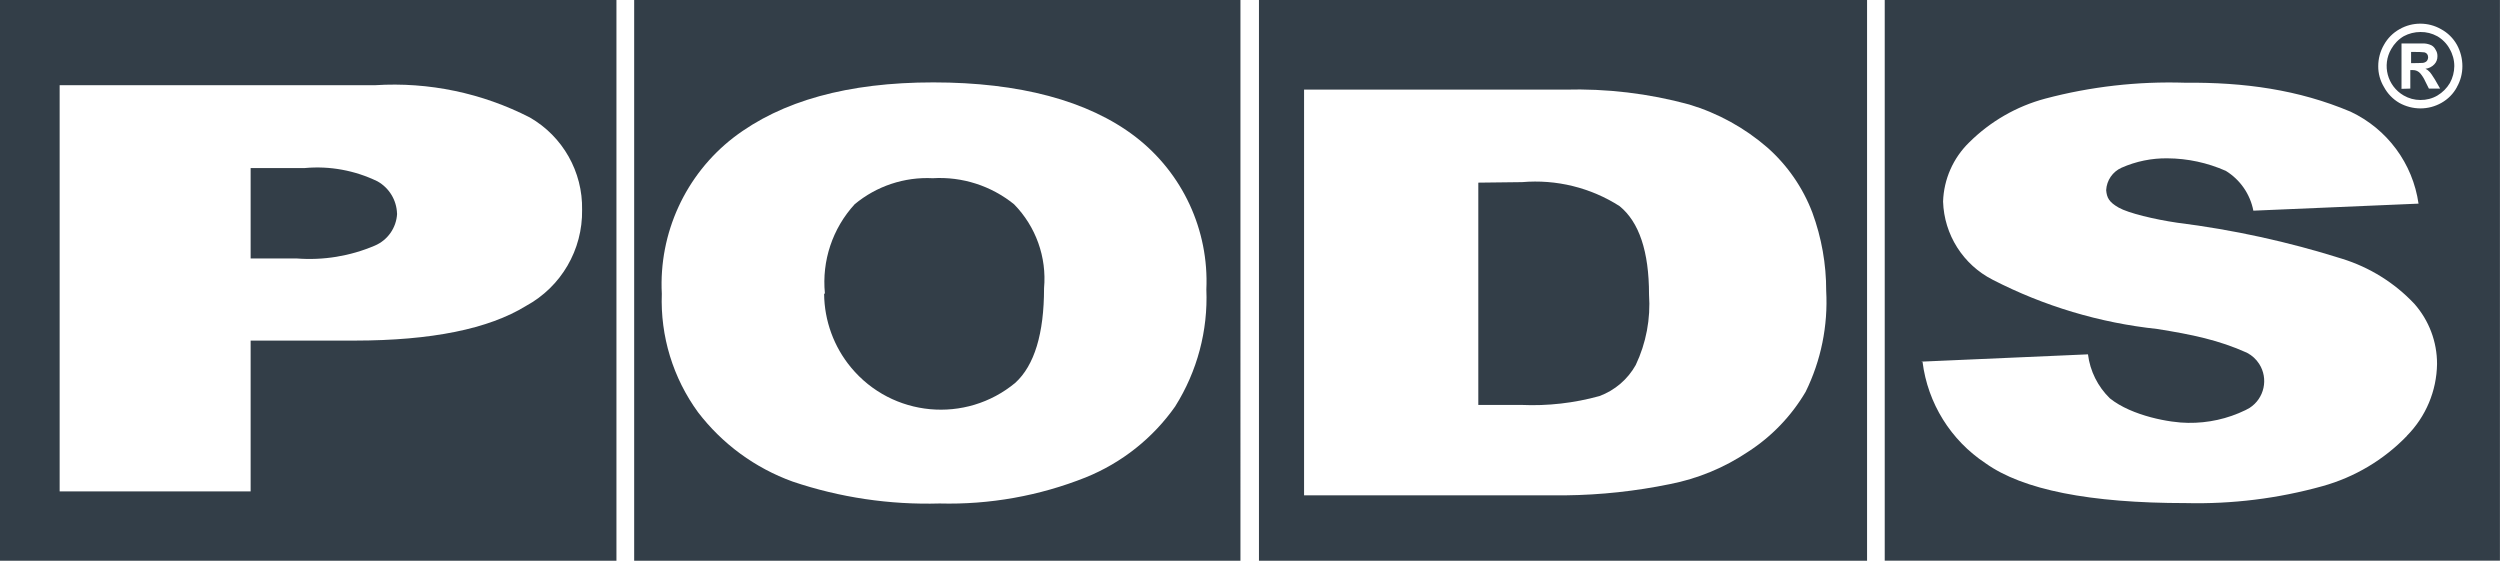
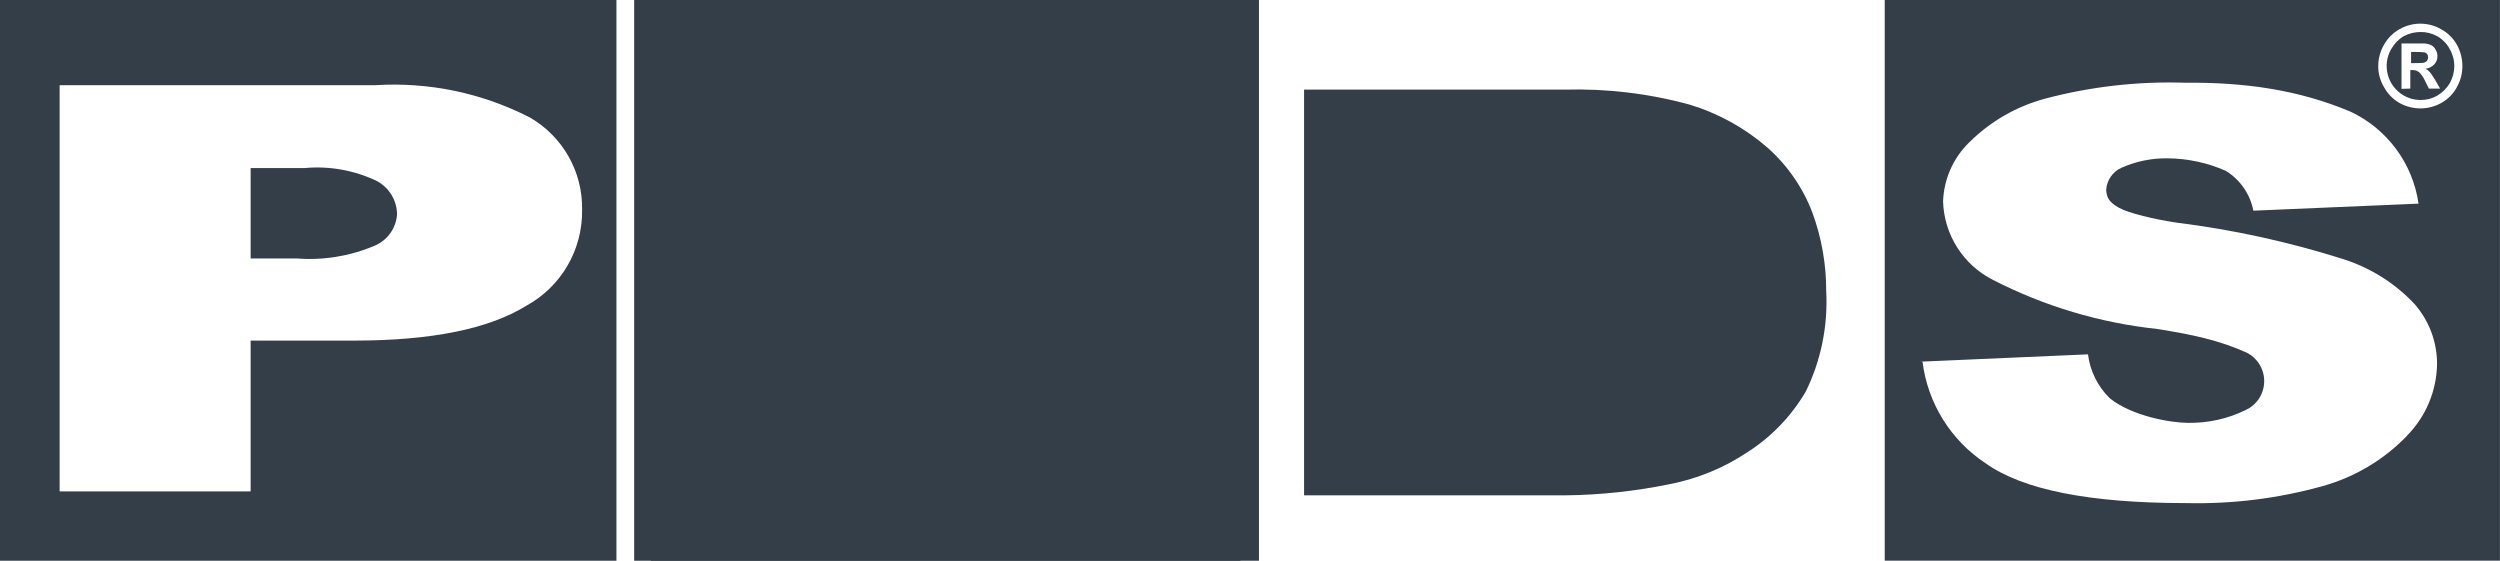
<svg xmlns="http://www.w3.org/2000/svg" id="Group_1388" data-name="Group 1388" viewBox="0 0 383.53 86.02">
  <g id="Group_1389" data-name="Group 1389">
    <path id="Path_4771" data-name="Path 4771" d="M155.57,31.34c3.34,3.41,5.03,8.11,4.6,12.87,0,6.99-1.48,11.83-4.4,14.51-7.61,6.32-18.9,5.27-25.21-2.34-2.63-3.17-4.09-7.16-4.13-11.29l.12-.08c-.49-5,1.17-9.96,4.56-13.67,3.35-2.79,7.63-4.22,11.99-4,4.51-.27,8.96,1.16,12.47,4" fill="#333e48" stroke-width="0" />
    <path id="Path_4772" data-name="Path 4772" d="M97.29,86.02h93.01V0h-93.01v86.02ZM180.31,62.32c-3.43,4.89-8.21,8.68-13.75,10.92-7.13,2.84-14.75,4.2-22.42,4-7.65.22-15.29-.91-22.54-3.36-5.76-2.08-10.79-5.77-14.51-10.63-3.84-5.26-5.8-11.67-5.56-18.18-.48-9.3,3.63-18.26,10.99-23.96,7.36-5.64,17.55-8.47,30.66-8.47s23.74,2.76,31.02,8.35c7.23,5.57,11.28,14.31,10.87,23.42.26,6.31-1.4,12.55-4.76,17.9" fill="#333e48" stroke-width="0" />
-     <path id="Path_4773" data-name="Path 4773" d="M252.98,45.17c.26,3.73-.44,7.46-2.04,10.83-1.23,2.2-3.2,3.88-5.56,4.76-3.9,1.08-7.95,1.54-11.99,1.36h-6.6V28.02l6.72-.08c5.25-.45,10.51.84,14.95,3.68,3,2.44,4.52,6.96,4.52,13.55" fill="#333e48" stroke-width="0" />
-     <path id="Path_4774" data-name="Path 4774" d="M193.14,86.02h93.29V0h-93.29v86.02ZM277,60.12c-2.19,3.71-5.21,6.86-8.83,9.19-3.63,2.44-7.7,4.12-11.99,4.96-5.26,1.08-10.62,1.66-15.99,1.72h-40.13V13.75h39.97c6.45-.18,12.88.58,19.11,2.28,4.42,1.33,8.51,3.58,11.99,6.6,3.08,2.72,5.45,6.15,6.91,9.99,1.41,3.84,2.13,7.9,2.12,11.99.29,5.36-.79,10.7-3.16,15.51" fill="#333e48" stroke-width="0" />
+     <path id="Path_4774" data-name="Path 4774" d="M193.14,86.02V0h-93.29v86.02ZM277,60.12c-2.19,3.71-5.21,6.86-8.83,9.19-3.63,2.44-7.7,4.12-11.99,4.96-5.26,1.08-10.62,1.66-15.99,1.72h-40.13V13.75h39.97c6.45-.18,12.88.58,19.11,2.28,4.42,1.33,8.51,3.58,11.99,6.6,3.08,2.72,5.45,6.15,6.91,9.99,1.41,3.84,2.13,7.9,2.12,11.99.29,5.36-.79,10.7-3.16,15.51" fill="#333e48" stroke-width="0" />
    <path id="Path_4775" data-name="Path 4775" d="M60.92,32.78c-.11,2.16-1.44,4.07-3.44,4.91-3.78,1.61-7.89,2.28-11.99,1.96h-7.04v-13.87h8.31c3.83-.35,7.69.36,11.15,2.04,1.8,1.01,2.94,2.89,3,4.96" fill="#333e48" stroke-width="0" />
    <path id="Path_4776" data-name="Path 4776" d="M0,86.02h94.57V0H0v86.02ZM80.7,46.93c-5.75,3.54-14.51,5.31-26.26,5.32h-15.99v23.14H9.15V13.07h48.41c8.22-.52,16.42,1.2,23.74,4.96,5.04,2.91,8.11,8.33,8,14.15.1,6.14-3.21,11.82-8.6,14.75" fill="#333e48" stroke-width="0" />
    <path id="Path_4777" data-name="Path 4777" d="M375.81,7.51c-.44-.82-1.11-1.49-1.92-1.96-.78-.43-1.66-.65-2.56-.64-.89,0-1.77.22-2.56.64-.8.47-1.46,1.15-1.92,1.96-1.45,2.49-.6,5.68,1.89,7.13.79.46,1.68.7,2.58.7.91.01,1.81-.22,2.6-.68.79-.47,1.45-1.13,1.92-1.92.44-.8.67-1.69.68-2.6,0-.93-.25-1.84-.72-2.64M372.62,13.59l-.56-1.12c-.19-.43-.44-.83-.74-1.19-.29-.35-.72-.54-1.17-.53h-.37v2.84l-1.36.04v-6.96h3.52c.37.02.74.12,1.08.28.28.15.5.39.64.68.2.3.29.65.28,1,.01.46-.16.91-.48,1.24-.36.38-.84.62-1.36.68.14.06.27.15.39.24.22.18.41.39.56.63l.5.77.8,1.4h-1.72ZM372.34,9.31c.22-.31.22-.73,0-1.04-.11-.12-.25-.2-.4-.24-.49-.05-.99-.07-1.48-.06h-.56v1.71h.48s.74.01,1.26-.03c.23-.01.45-.1.62-.25.03-.03.06-.06.08-.09M375.81,7.51c-.44-.82-1.11-1.49-1.92-1.96-.78-.43-1.66-.65-2.56-.64-.89,0-1.77.22-2.56.64-.8.47-1.46,1.15-1.92,1.96-1.45,2.49-.6,5.68,1.89,7.13.79.46,1.68.7,2.58.7.91.01,1.81-.22,2.6-.68.79-.47,1.45-1.13,1.92-1.92.44-.8.67-1.69.68-2.6,0-.93-.25-1.84-.72-2.64M372.62,13.59l-.56-1.12c-.19-.43-.44-.83-.74-1.19-.29-.35-.72-.54-1.17-.53h-.37v2.84l-1.36.04v-6.96h3.52c.37.02.74.12,1.08.28.28.15.5.39.64.68.2.3.29.65.28,1,.01.46-.16.91-.48,1.24-.36.38-.84.62-1.36.68.14.06.27.15.39.24.22.18.41.39.56.63l.5.77.8,1.4h-1.72ZM372.34,9.31c.22-.31.22-.73,0-1.04-.11-.12-.25-.2-.4-.24-.49-.05-.99-.07-1.48-.06h-.56v1.71h.48s.74.01,1.26-.03c.23-.01.45-.1.62-.25.03-.03.06-.06.08-.09M289.15,86.01h94.37V0h-94.38v86.01ZM369.25,66.87c-3.55,3.68-8.02,6.34-12.95,7.71-6.82,1.9-13.87,2.77-20.95,2.6-14.79,0-25.03-2.04-30.74-6.11-5.34-3.53-8.87-9.2-9.67-15.55l-.24-.04,25.62-1.12c.32,2.57,1.51,4.95,3.36,6.75,3.38,2.72,9.35,3.76,11.99,3.76,3.06.05,6.08-.62,8.83-1.96.21-.1.41-.21.61-.33,2.27-1.46,2.93-4.49,1.47-6.76-.46-.71-1.08-1.29-1.83-1.68-.02,0-.03-.02-.05-.03-4.35-1.95-8.37-2.78-13.75-3.64-8.81-.94-17.38-3.5-25.26-7.56-4.53-2.31-7.44-6.91-7.6-11.99.11-3.43,1.55-6.68,4-9.07,3.24-3.22,7.26-5.54,11.67-6.72,6.98-1.85,14.2-2.67,21.42-2.44,9.16-.08,17.39,1.06,25.42,4.44,5.63,2.65,9.55,7.95,10.43,14.11l-25.34,1.08c-.49-2.54-2.03-4.76-4.23-6.11-2.81-1.24-5.84-1.9-8.92-1.92-2.43-.04-4.85.46-7.07,1.44-1.37.61-2.28,1.94-2.36,3.44.1,1.18.45,1.84,1.92,2.68s5.5,1.81,8.99,2.32c8.57,1.07,17.02,2.92,25.26,5.52,4.24,1.31,8.07,3.69,11.11,6.92,2.25,2.55,3.49,5.83,3.48,9.23-.06,4.14-1.72,8.09-4.64,11.03M376.93,13.35c-.55,1.03-1.38,1.87-2.4,2.44-.98.55-2.08.84-3.2.84-1.13,0-2.25-.29-3.24-.84-1-.58-1.81-1.42-2.36-2.44-.58-.96-.89-2.07-.88-3.2,0-1.15.3-2.28.88-3.28.56-1.01,1.39-1.84,2.4-2.4,1.97-1.12,4.38-1.12,6.35,0,1.02.55,1.87,1.38,2.44,2.4.55,1,.84,2.13.84,3.28,0,1.12-.28,2.22-.84,3.2M373.89,5.55c-.78-.43-1.66-.65-2.56-.64-.89,0-1.77.22-2.56.64-.8.47-1.46,1.15-1.92,1.96-1.45,2.49-.6,5.68,1.89,7.13.79.46,1.68.7,2.58.7.91.01,1.81-.22,2.6-.68.79-.47,1.45-1.13,1.92-1.92.44-.8.67-1.69.68-2.6,0-.93-.25-1.84-.72-2.64-.44-.82-1.11-1.49-1.92-1.96M372.61,13.59l-.56-1.12c-.19-.43-.44-.83-.74-1.19-.29-.35-.72-.54-1.17-.53h-.37v2.84l-1.36.04v-6.96h3.52c.37.02.74.12,1.08.28.28.15.5.39.64.68.2.3.29.65.28,1,.01.46-.16.91-.48,1.24-.36.38-.84.62-1.36.68.14.06.27.15.39.24.22.18.41.39.56.63l.5.77.8,1.4h-1.72ZM372.33,9.31c.22-.31.22-.73,0-1.04-.11-.12-.25-.2-.4-.24-.49-.05-.99-.07-1.48-.06h-.56v1.71h.48s.74.01,1.26-.03c.23-.01.45-.1.62-.25.03-.03.06-.06.08-.09" fill="#333e48" stroke-width="0" />
  </g>
</svg>